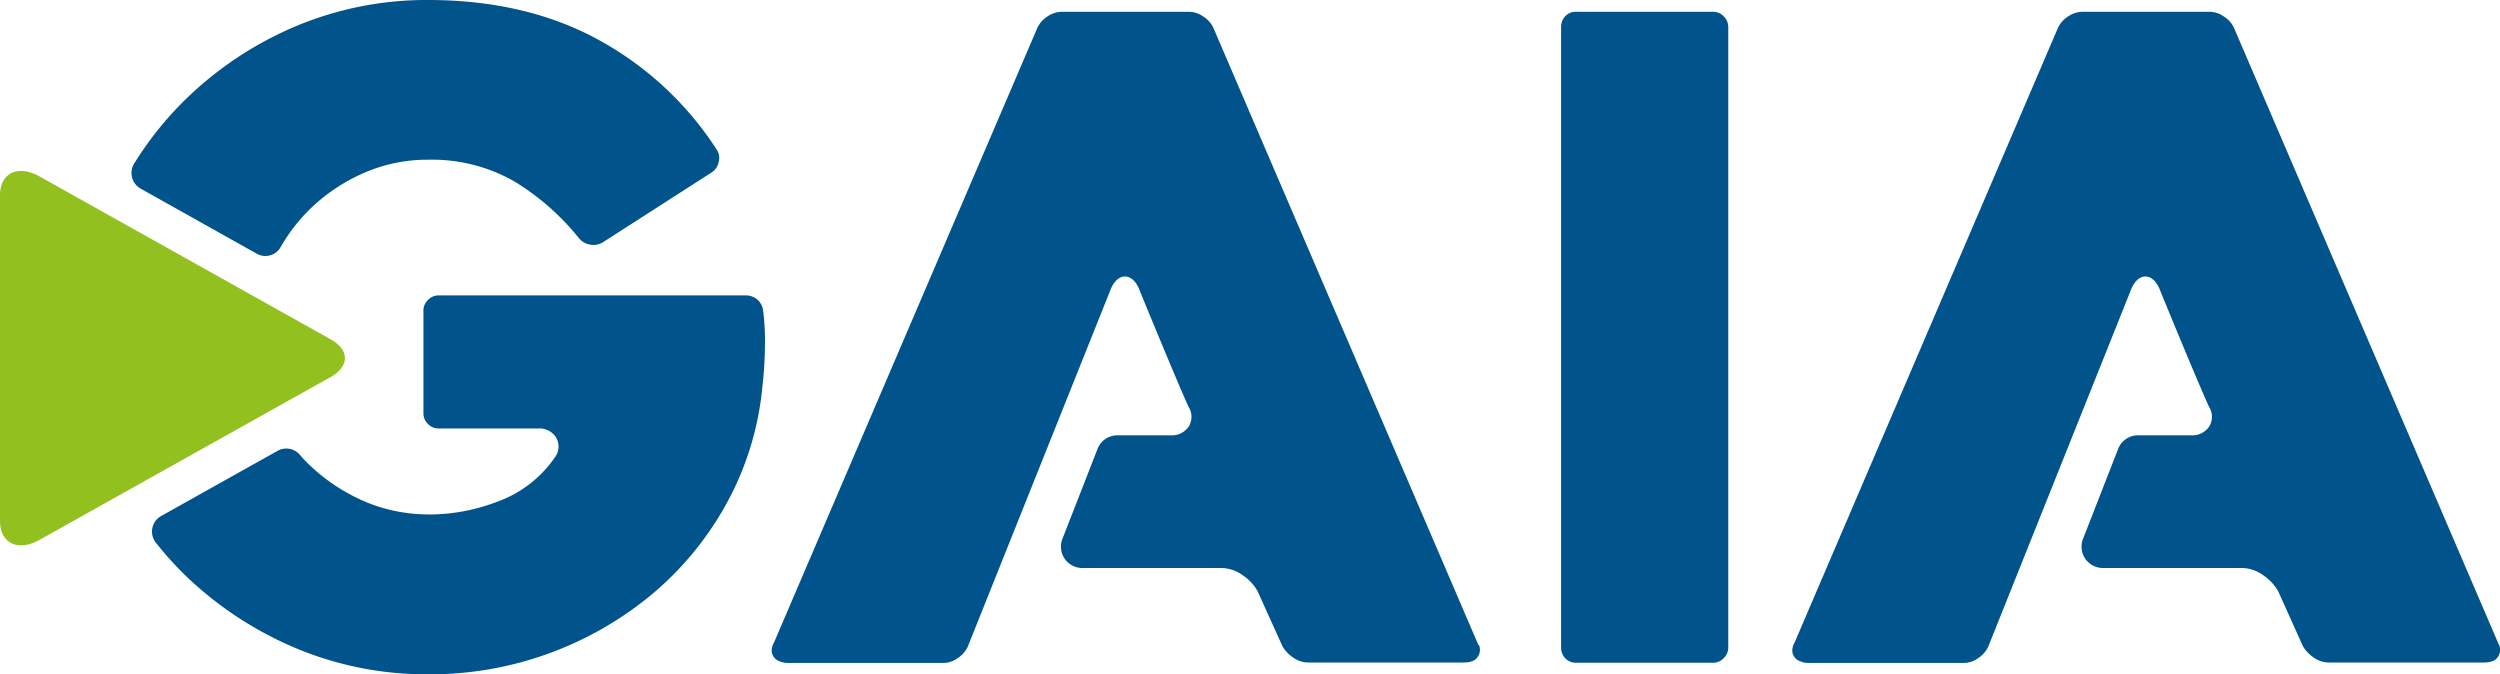
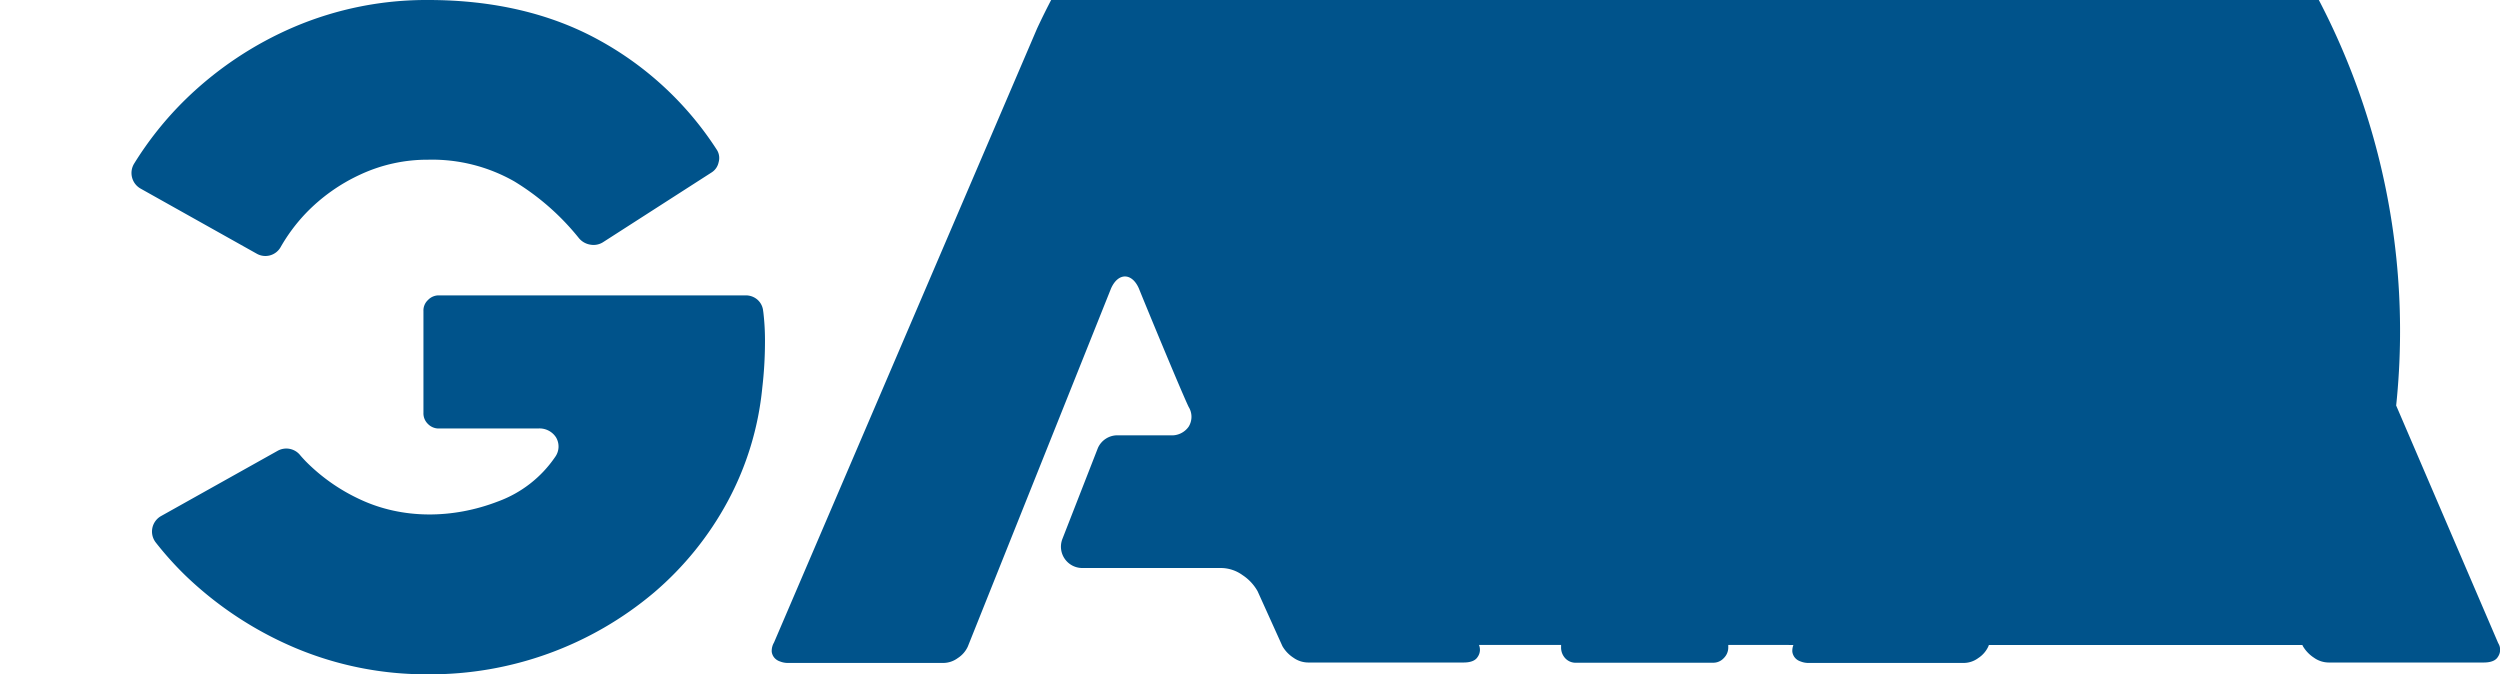
<svg xmlns="http://www.w3.org/2000/svg" viewBox="0 0 351.58 94.83">
  <defs>
    <style>.a{fill:#00538b}.b{fill:#92c01e}</style>
  </defs>
-   <path d="M351.44 90.71 314.18 3.94a3.73 3.73 0 0 0-1.41-1.6 3.53 3.53 0 0 0-2-.68h-17.85a3.66 3.66 0 0 0-2.12.68A3.78 3.78 0 0 0 289.38 4l-37 86.36a2.25 2.25 0 0 0-.32 1.3 1.63 1.63 0 0 0 .37.84 1.71 1.71 0 0 0 .79.52 2.92 2.92 0 0 0 1 .21h21.98a3.46 3.46 0 0 0 2-.68 3.88 3.88 0 0 0 1.41-1.61l20.15-50.38c1-2.25 2.92-2.23 3.91 0 1 2.49 6 14.58 7 16.66a2.64 2.64 0 0 1 0 2.79 2.89 2.89 0 0 1-2.56 1.21h-7.37a3 3 0 0 0-2.81 1.78l-5 12.81a3 3 0 0 0 2.76 4.07h19.57a5.25 5.25 0 0 1 3 1 6.85 6.85 0 0 1 2.13 2.27l3.47 7.72a4.93 4.93 0 0 0 1.55 1.62 3.61 3.61 0 0 0 2.12.68h21.77c1.53 0 1.88-.63 2-.82a1.74 1.74 0 0 0 .16-1.65M207.91 90.71 170.65 3.94a3.73 3.73 0 0 0-1.41-1.6 3.51 3.51 0 0 0-2-.68h-17.85a3.66 3.66 0 0 0-2.12.68A3.78 3.78 0 0 0 145.85 4l-37 86.36a2.34 2.34 0 0 0-.32 1.3 1.63 1.63 0 0 0 .37.84 1.77 1.77 0 0 0 .79.52 3 3 0 0 0 1 .21h22a3.46 3.46 0 0 0 2-.68 3.81 3.81 0 0 0 1.41-1.61l20.15-50.38c1-2.25 2.93-2.23 3.91 0 1 2.49 6 14.58 7 16.66a2.64 2.64 0 0 1 0 2.79 2.88 2.88 0 0 1-2.56 1.21h-7.36A3 3 0 0 0 154.4 63l-5 12.81a3 3 0 0 0 2.76 4.07h19.58a5.22 5.22 0 0 1 3 1 6.53 6.53 0 0 1 2.12 2.27l3.49 7.72a4.79 4.79 0 0 0 1.54 1.62 3.61 3.61 0 0 0 2.12.68h21.82c1.53 0 1.87-.63 2-.82a1.74 1.74 0 0 0 .16-1.65M243.05 3.85a2.14 2.14 0 0 0-.64-1.56 2.07 2.07 0 0 0-1.53-.63h-19.16a2 2 0 0 0-1.59.61 2.25 2.25 0 0 0-.59 1.58V91a2.2 2.2 0 0 0 .59 1.58 2 2 0 0 0 1.59.62h19.16a2 2 0 0 0 1.53-.64 2.09 2.09 0 0 0 .64-1.56ZM36.11 35.68a2.46 2.46 0 0 0 3.34-.9A24.39 24.39 0 0 1 43 30a25.32 25.32 0 0 1 7.73-5.48 22.33 22.33 0 0 1 9.48-2.06 23.36 23.36 0 0 1 12.12 3.05 34.88 34.88 0 0 1 9.1 8 2.62 2.62 0 0 0 1.62.9 2.48 2.48 0 0 0 1.71-.32l15.3-9.83a2.21 2.21 0 0 0 1-1.44 2.14 2.14 0 0 0-.21-1.69A46 46 0 0 0 84.24 5.64C77.46 1.9 69.38 0 60.22 0a47.48 47.48 0 0 0-18.79 3.76A50.07 50.07 0 0 0 26.07 14a47.75 47.75 0 0 0-7.2 9 2.52 2.52 0 0 0 .88 3.51ZM107.33 43.84a2.4 2.4 0 0 0-.79-1.68 2.48 2.48 0 0 0-1.66-.62H61.73a2.07 2.07 0 0 0-1.54.65 2 2 0 0 0-.64 1.55v14.33a2.06 2.06 0 0 0 .63 1.55 2.1 2.1 0 0 0 1.55.64h13.93a2.76 2.76 0 0 1 2.53 1.24 2.51 2.51 0 0 1-.13 2.78 16.63 16.63 0 0 1-8 6.23C63.63 73 56.61 73 50.74 70.28a26.22 26.22 0 0 1-7.74-5.4c-.28-.3-.57-.6-.83-.92a2.5 2.5 0 0 0-3.11-.57l-16.42 9.19a2.5 2.5 0 0 0-.72 3.73 46.42 46.42 0 0 0 4.15 4.62 50.79 50.79 0 0 0 15.36 10.15 47.47 47.47 0 0 0 18.79 3.75A48.8 48.8 0 0 0 92 83.31a44.73 44.73 0 0 0 10.32-12.77 42.26 42.26 0 0 0 4.88-16 56.09 56.09 0 0 0 .38-6.35 33.72 33.72 0 0 0-.25-4.45" class="a" />
-   <path d="m46.32 47.62-41-22.94C2.39 23.17 0 24.41 0 27.43V73.3c0 3 2.39 4.27 5.32 2.75l41-22.93c2.92-1.52 2.92-4 0-5.5" class="b" />
+   <path d="M351.44 90.71 314.18 3.94a3.73 3.73 0 0 0-1.41-1.6 3.53 3.53 0 0 0-2-.68h-17.85a3.66 3.66 0 0 0-2.12.68A3.78 3.78 0 0 0 289.38 4l-37 86.36a2.25 2.25 0 0 0-.32 1.3 1.63 1.63 0 0 0 .37.84 1.71 1.71 0 0 0 .79.52 2.92 2.92 0 0 0 1 .21h21.98a3.46 3.46 0 0 0 2-.68 3.88 3.88 0 0 0 1.41-1.61l20.15-50.38c1-2.25 2.92-2.23 3.91 0 1 2.49 6 14.58 7 16.66a2.64 2.64 0 0 1 0 2.79 2.89 2.89 0 0 1-2.56 1.21h-7.37a3 3 0 0 0-2.81 1.78l-5 12.81a3 3 0 0 0 2.76 4.07h19.57a5.25 5.25 0 0 1 3 1 6.85 6.85 0 0 1 2.13 2.27l3.47 7.72a4.93 4.93 0 0 0 1.55 1.62 3.61 3.61 0 0 0 2.12.68h21.77c1.53 0 1.88-.63 2-.82a1.74 1.74 0 0 0 .16-1.65a3.73 3.73 0 0 0-1.41-1.6 3.51 3.51 0 0 0-2-.68h-17.85a3.66 3.66 0 0 0-2.12.68A3.78 3.78 0 0 0 145.85 4l-37 86.36a2.34 2.34 0 0 0-.32 1.3 1.63 1.63 0 0 0 .37.84 1.77 1.77 0 0 0 .79.52 3 3 0 0 0 1 .21h22a3.46 3.46 0 0 0 2-.68 3.81 3.81 0 0 0 1.41-1.61l20.15-50.38c1-2.25 2.93-2.23 3.91 0 1 2.49 6 14.58 7 16.66a2.64 2.64 0 0 1 0 2.79 2.88 2.88 0 0 1-2.56 1.21h-7.36A3 3 0 0 0 154.4 63l-5 12.81a3 3 0 0 0 2.76 4.07h19.58a5.22 5.22 0 0 1 3 1 6.53 6.53 0 0 1 2.12 2.27l3.49 7.72a4.79 4.79 0 0 0 1.54 1.62 3.61 3.61 0 0 0 2.12.68h21.82c1.53 0 1.87-.63 2-.82a1.74 1.74 0 0 0 .16-1.65M243.05 3.85a2.14 2.14 0 0 0-.64-1.56 2.07 2.07 0 0 0-1.53-.63h-19.16a2 2 0 0 0-1.59.61 2.25 2.25 0 0 0-.59 1.58V91a2.2 2.2 0 0 0 .59 1.58 2 2 0 0 0 1.59.62h19.16a2 2 0 0 0 1.53-.64 2.09 2.09 0 0 0 .64-1.56ZM36.11 35.68a2.46 2.46 0 0 0 3.34-.9A24.39 24.39 0 0 1 43 30a25.32 25.32 0 0 1 7.73-5.48 22.33 22.33 0 0 1 9.48-2.06 23.36 23.36 0 0 1 12.12 3.05 34.88 34.88 0 0 1 9.1 8 2.62 2.62 0 0 0 1.62.9 2.48 2.48 0 0 0 1.71-.32l15.3-9.83a2.21 2.21 0 0 0 1-1.44 2.14 2.14 0 0 0-.21-1.69A46 46 0 0 0 84.24 5.64C77.46 1.9 69.38 0 60.22 0a47.48 47.48 0 0 0-18.79 3.76A50.07 50.07 0 0 0 26.07 14a47.75 47.75 0 0 0-7.2 9 2.52 2.52 0 0 0 .88 3.51ZM107.33 43.84a2.4 2.4 0 0 0-.79-1.68 2.48 2.48 0 0 0-1.66-.62H61.73a2.07 2.07 0 0 0-1.54.65 2 2 0 0 0-.64 1.55v14.33a2.06 2.06 0 0 0 .63 1.55 2.1 2.1 0 0 0 1.55.64h13.93a2.76 2.76 0 0 1 2.53 1.24 2.51 2.51 0 0 1-.13 2.78 16.63 16.63 0 0 1-8 6.23C63.63 73 56.61 73 50.74 70.28a26.22 26.22 0 0 1-7.74-5.4c-.28-.3-.57-.6-.83-.92a2.5 2.5 0 0 0-3.11-.57l-16.42 9.19a2.5 2.5 0 0 0-.72 3.73 46.42 46.42 0 0 0 4.15 4.62 50.79 50.79 0 0 0 15.36 10.15 47.47 47.47 0 0 0 18.79 3.75A48.8 48.8 0 0 0 92 83.31a44.73 44.73 0 0 0 10.32-12.77 42.26 42.26 0 0 0 4.88-16 56.09 56.09 0 0 0 .38-6.35 33.72 33.72 0 0 0-.25-4.45" class="a" />
</svg>